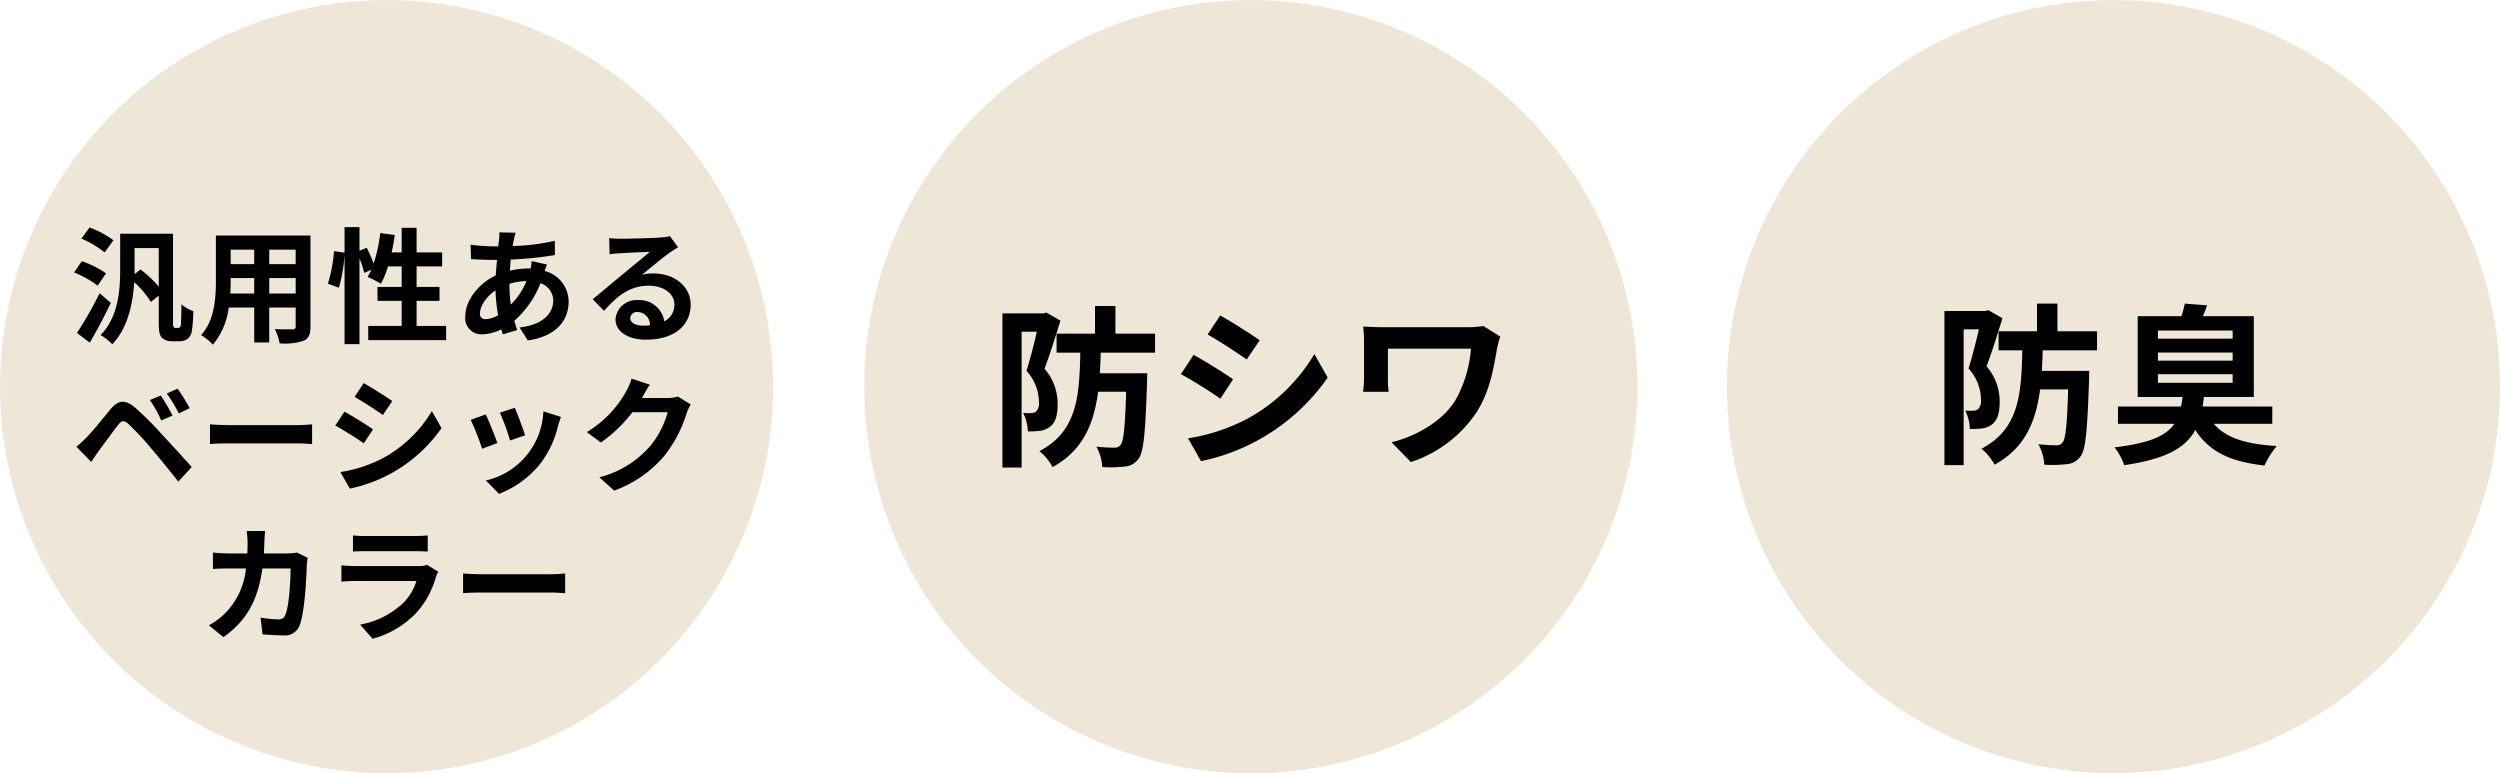
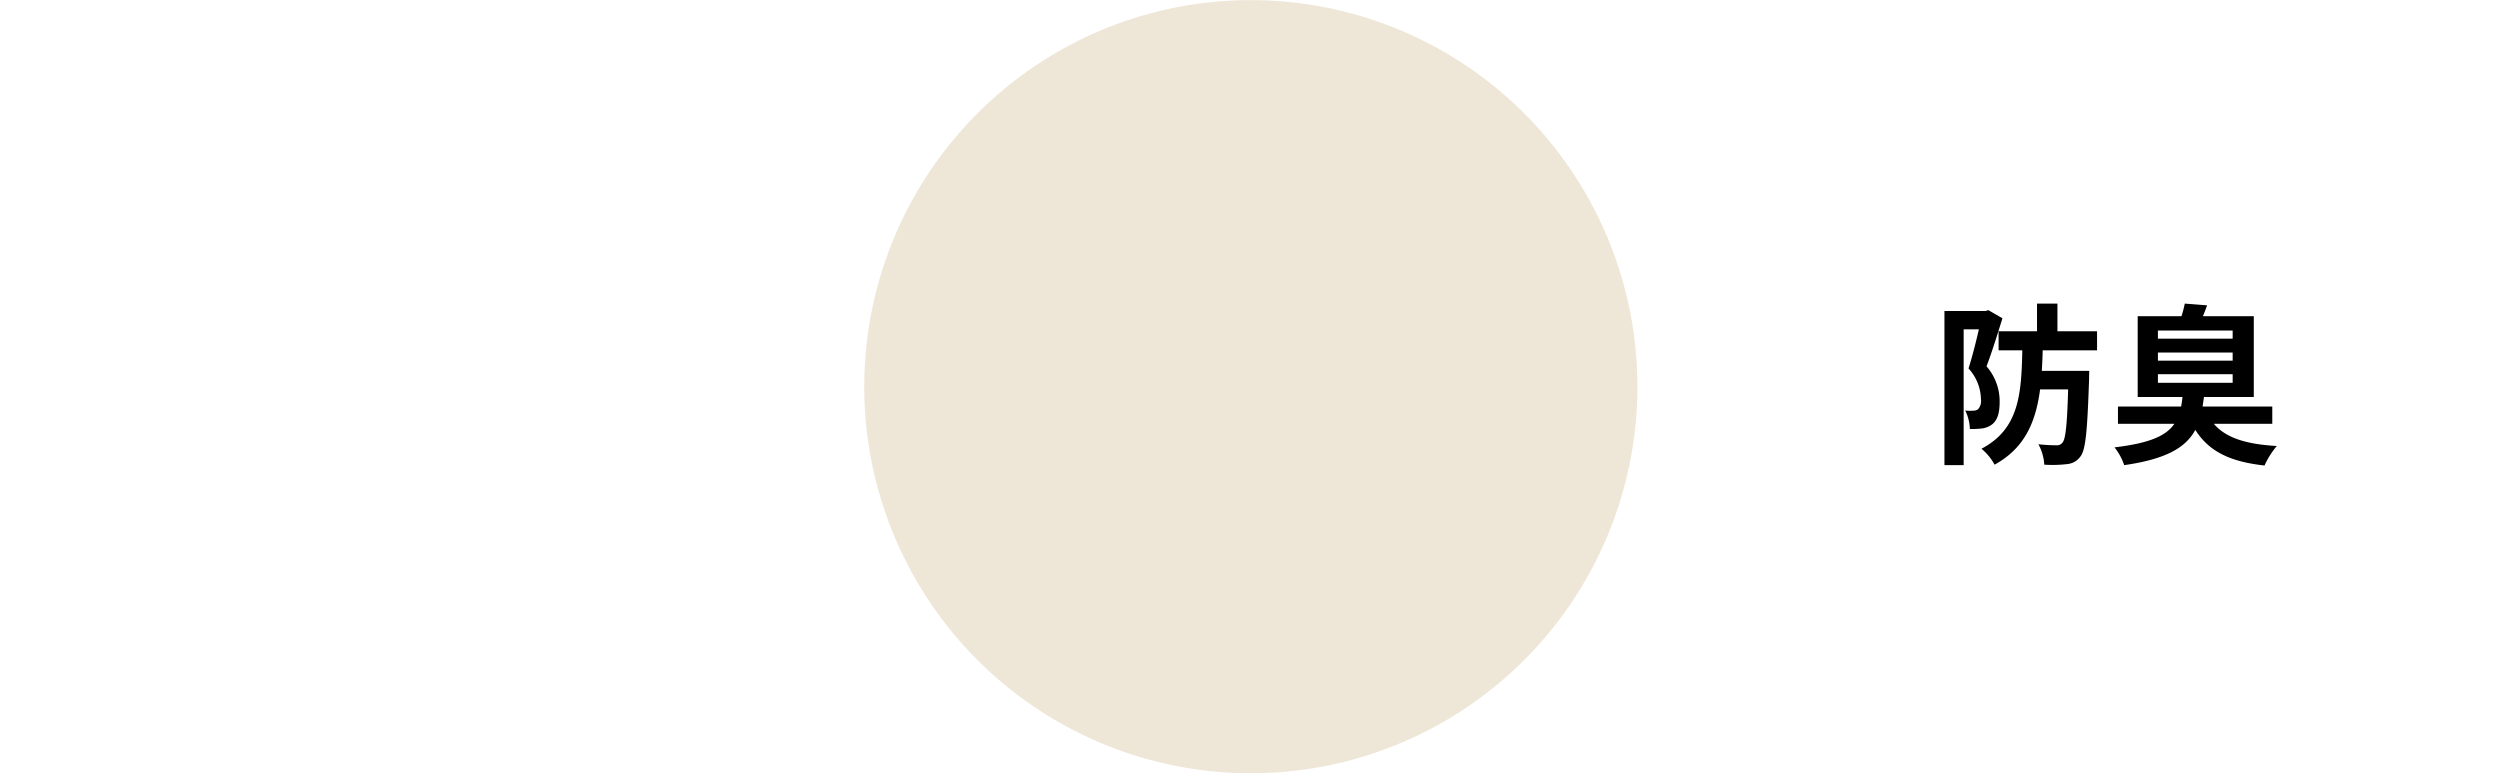
<svg xmlns="http://www.w3.org/2000/svg" id="point_02.svg" width="419.062" height="129.62" viewBox="0 0 419.062 129.62">
  <defs>
    <style>
      .cls-1, .cls-3 {
        fill: #eee7d8;
      }

      .cls-2, .cls-3 {
        fill-rule: evenodd;
      }
    </style>
  </defs>
  <g id="_1" data-name="1">
-     <circle id="楕円形_1" data-name="楕円形 1" class="cls-1" cx="64.796" cy="64.81" r="64.797" />
-     <path id="汎用性ある_ベーシック_カラー" data-name="汎用性ある ベーシック カラー" class="cls-2" d="M219.48,1659.77a16.353,16.353,0,0,0-4.01-2.14l-1.343,1.87a16.371,16.371,0,0,1,3.884,2.31Zm-1.238,5.55a16.682,16.682,0,0,0-4.052-2.04l-1.3,1.89a16.8,16.8,0,0,1,3.947,2.22Zm-1.071,3.33a65.287,65.287,0,0,1-3.8,6.66l2.141,1.62c1.218-2.04,2.478-4.45,3.527-6.66Zm5.858-3.19v-4.38h4.052v6.48a17.842,17.842,0,0,0-3.066-2.89Zm6.823,9.01a0.325,0.325,0,0,1-.273-0.13,1.887,1.887,0,0,1-.105-0.94v-14.72h-8.86v5.92c0,3.38-.252,7.96-3.275,11.07a9.151,9.151,0,0,1,1.952,1.53c2.646-2.75,3.465-6.95,3.675-10.39a14.645,14.645,0,0,1,2.792,3.31l1.323-1.07v4.41c0,1.81.188,2.31,0.587,2.71a2.37,2.37,0,0,0,1.491.53h1.323a2.316,2.316,0,0,0,1.364-.36,2,2,0,0,0,.777-1.32,26.19,26.19,0,0,0,.252-3.36,5.948,5.948,0,0,1-1.994-1.16c0,1.43-.042,2.54-0.084,3.07a1.278,1.278,0,0,1-.147.77,0.49,0.49,0,0,1-.336.13h-0.462Zm15.751-5.77v-2.59h4.43v2.59H245.6Zm-6.529,0c0.042-.78.063-1.54,0.063-2.21v-0.38h3.947v2.59h-4.01Zm4.01-7.35v2.43h-3.947v-2.43h3.947Zm6.949,2.43H245.6v-2.43h4.43v2.43Zm2.478-4.8H236.659v7.49c0,2.94-.189,6.68-2.477,9.2a9.135,9.135,0,0,1,1.974,1.61,11.979,11.979,0,0,0,2.645-6.23h4.283v5.86H245.6v-5.86h4.43v3.15a0.438,0.438,0,0,1-.546.5c-0.378,0-1.763.02-2.939-.04a9.427,9.427,0,0,1,.8,2.39,9.77,9.77,0,0,0,4.031-.44c0.84-.38,1.134-1.05,1.134-2.39v-15.24Zm17.787,15.15v-4.2h3.842v-2.33H270.3v-3.44h4.283v-2.35H270.3v-4.12h-2.5v4.12h-1.68c0.21-.94.378-1.93,0.525-2.92l-2.435-.33a25.406,25.406,0,0,1-1.113,5.12,24.133,24.133,0,0,0-1.155-2.65l-1.217.51v-3.97h-2.5v4.28l-1.763-.25a25.027,25.027,0,0,1-1.029,5.46l1.848,0.67a26.814,26.814,0,0,0,.944-5.56v15.01h2.5v-14.34a14.535,14.535,0,0,1,.8,2.41l1.2-.54c-0.21.44-.42,0.84-0.63,1.21a22.75,22.75,0,0,1,2.226,1.14,14.462,14.462,0,0,0,1.176-2.9H267.8v3.44h-4.052v2.33H267.8v4.2h-5.606v2.38h13.059v-2.38H270.3Zm15.563-7.05a10.187,10.187,0,0,1,2.855-.46,11.763,11.763,0,0,1-2.624,3.94,24.107,24.107,0,0,1-.231-3.44v-0.04Zm-3.968,5.92a0.872,0.872,0,0,1-.966-1.01c0-1.17,1.05-2.77,2.6-3.82a28.955,28.955,0,0,0,.441,4.16A4.419,4.419,0,0,1,281.893,1673Zm7.705-9.74a12.209,12.209,0,0,1-.189,1.24h-0.357a13.468,13.468,0,0,0-3.107.38c0.021-.63.084-1.26,0.147-1.87a60.761,60.761,0,0,0,7.39-.76l-0.021-2.39a34.806,34.806,0,0,1-7.054.88c0.063-.4.126-0.78,0.21-1.11a7.965,7.965,0,0,1,.294-1.12l-2.73-.06a8.311,8.311,0,0,1-.063,1.24l-0.126,1.11h-0.8a35.478,35.478,0,0,1-3.843-.27l0.084,2.41c0.966,0.05,2.583.13,3.675,0.13h0.671c-0.084.84-.147,1.72-0.21,2.6-2.9,1.37-5.1,4.18-5.1,6.83a2.7,2.7,0,0,0,2.813,3.04,7.37,7.37,0,0,0,3.212-.84c0.084,0.29.189,0.59,0.273,0.84l2.394-.71c-0.168-.51-0.336-1.01-0.483-1.56a16.126,16.126,0,0,0,4.388-6.3,3.1,3.1,0,0,1,2.141,2.92c0,2.04-1.638,4.05-5.648,4.5l1.386,2.18c5.1-.76,6.844-3.63,6.844-6.55a5.353,5.353,0,0,0-4.01-5.1c0.126-.4.273-0.84,0.378-1.07Zm18.607,10.83c-1.218,0-2.1-.52-2.1-1.3a1.139,1.139,0,0,1,1.281-.99,2.146,2.146,0,0,1,2.036,2.23A11.487,11.487,0,0,1,308.205,1674.09Zm4.577-14.99a10.029,10.029,0,0,1-1.6.21c-1.176.11-5.627,0.21-6.718,0.21-0.588,0-1.3-.04-1.89-0.1l0.084,2.7a14.389,14.389,0,0,1,1.7-.16c1.091-.09,3.947-0.21,5.017-0.23-1.028.9-3.191,2.64-4.346,3.61-1.238,1-3.737,3.13-5.206,4.32l1.889,1.95c2.226-2.51,4.3-4.22,7.5-4.22,2.415,0,4.3,1.26,4.3,3.13a3.041,3.041,0,0,1-1.7,2.84,4.183,4.183,0,0,0-4.43-3.55,3.491,3.491,0,0,0-3.737,3.23c0,2.08,2.183,3.4,5.081,3.4,5.017,0,7.516-2.6,7.516-5.88,0-3.02-2.688-5.22-6.215-5.22a6.948,6.948,0,0,0-1.952.23c1.3-1.05,3.485-2.9,4.6-3.68,0.461-.31.944-0.63,1.448-0.94Zm-85.365,26.7-1.827.76a19.734,19.734,0,0,1,1.91,3.42l1.89-.82A34.153,34.153,0,0,0,227.417,1685.8Zm2.813-1.15-1.806.82a22.012,22.012,0,0,1,2.016,3.33l1.826-.88A30.978,30.978,0,0,0,230.23,1684.65Zm-16.943,9.74,2.477,2.54c0.357-.55.861-1.3,1.344-1.95,0.861-1.16,2.372-3.24,3.191-4.29,0.609-.75.966-0.75,1.7-0.12a46,46,0,0,1,3.863,4.15c1.239,1.45,3.149,3.78,4.493,5.51l2.246-2.44c-1.511-1.74-3.758-4.14-5.164-5.67a54.772,54.772,0,0,0-4.283-4.26c-1.722-1.45-2.856-1.3-4.115.19-1.428,1.72-3.066,3.78-4.031,4.74C214.379,1693.42,213.917,1693.86,213.287,1694.39Zm22.386-.46c0.776-.07,2.183-0.11,3.38-0.11h11.274c0.882,0,1.953.09,2.457,0.11v-3.3c-0.546.04-1.491,0.13-2.457,0.13H239.053c-1.092,0-2.625-.07-3.38-0.13v3.3Zm25.766-10.21-1.533,2.31c1.386,0.78,3.569,2.21,4.745,3.03l1.574-2.33C265.134,1685.97,262.824,1684.5,261.439,1683.72Zm-3.905,14.91,1.574,2.77a24.879,24.879,0,0,0,15.368-10.14l-1.616-2.85a21.455,21.455,0,0,1-8.167,7.87A23.3,23.3,0,0,1,257.534,1698.63Zm0.671-10.12-1.532,2.33a55.951,55.951,0,0,1,4.787,2.98l1.532-2.35C261.921,1690.71,259.612,1689.27,258.205,1688.51Zm28.559-.65-2.5.82a34.8,34.8,0,0,1,1.7,4.66l2.519-.88C288.191,1691.49,287.162,1688.76,286.764,1687.86Zm4.786,0.59a12.386,12.386,0,0,1-9.636,11.59l2.2,2.24a16.335,16.335,0,0,0,7.033-5.2,16.91,16.91,0,0,0,2.856-6.16c0.126-.42.252-0.86,0.5-1.53Zm-9.657.52-2.52.91a42.229,42.229,0,0,1,1.911,4.84l2.561-.96C283.425,1692.58,282.418,1690.04,281.893,1688.97Zm32.211-3a6.62,6.62,0,0,1-1.826.25h-4.22l0.063-.1c0.251-.46.776-1.41,1.28-2.14l-3.065-1.01a10.038,10.038,0,0,1-.945,2.2,18.406,18.406,0,0,1-6.55,6.76l2.351,1.75a23.963,23.963,0,0,0,5.291-5.09h5.9a14.914,14.914,0,0,1-2.981,5.74,16.779,16.779,0,0,1-8.461,5.18l2.478,2.23a19.874,19.874,0,0,0,8.482-5.92,21.917,21.917,0,0,0,3.653-7.02,8.582,8.582,0,0,1,.693-1.51Zm-63.861,26.15a9.576,9.576,0,0,1-1.6.15H244.7c0.042-.61.063-1.24,0.084-1.89,0.021-.5.063-1.38,0.126-1.87h-3.086a15.638,15.638,0,0,1,.147,1.94c0,0.63-.021,1.23-0.042,1.82h-3c-0.8,0-1.89-.06-2.771-0.15v2.76c0.9-.09,2.057-0.09,2.771-0.09H241.7a12.387,12.387,0,0,1-3.464,7.48,11.954,11.954,0,0,1-2.75,2.05l2.435,1.98c3.758-2.67,5.753-5.97,6.529-11.51h4.724c0,2.27-.273,6.47-0.881,7.79a1.125,1.125,0,0,1-1.2.74,17.312,17.312,0,0,1-2.939-.3l0.314,2.81c1.029,0.09,2.289.17,3.486,0.17a2.581,2.581,0,0,0,2.708-1.61c0.9-2.15,1.155-8,1.239-10.27a8.892,8.892,0,0,1,.147-1.11Zm21.819,2.06a4.335,4.335,0,0,1-1.533.21H260.137c-0.651,0-1.554-.04-2.436-0.12V1717c0.882-.09,1.932-0.11,2.436-0.11h10.14a9.039,9.039,0,0,1-2.162,3.63,14.131,14.131,0,0,1-7.285,3.68l2.1,2.37a15.7,15.7,0,0,0,7.5-4.54,15.023,15.023,0,0,0,3.108-5.81,7.589,7.589,0,0,1,.4-0.88Zm-12.429-2.22c0.609-.05,1.512-0.07,2.183-0.07h8.041c0.756,0,1.743.02,2.31,0.07v-2.71a20.781,20.781,0,0,1-2.268.1h-8.083a18.572,18.572,0,0,1-2.183-.1v2.71Zm18.46,6.97c0.776-.07,2.183-0.11,3.38-0.11h11.274c0.882,0,1.953.09,2.456,0.11v-3.3c-0.545.04-1.49,0.13-2.456,0.13H281.473c-1.092,0-2.625-.07-3.38-0.13v3.3Z" transform="translate(-200.469 -1619.5)" />
-   </g>
+     </g>
  <g id="_2" data-name="2">
-     <path id="楕円形_1-2" data-name="楕円形 1" class="cls-3" d="M410.14,1619.52a64.8,64.8,0,1,1-64.8,64.79A64.8,64.8,0,0,1,410.14,1619.52Z" transform="translate(-200.469 -1619.5)" />
-     <path id="防シワ" class="cls-2" d="M375.871,1671.89l-0.493.14H368.5v25.84h3.219v-22.76h2.552c-0.464,2.03-1.131,4.67-1.74,6.55a7.826,7.826,0,0,1,2.089,5.16,2.084,2.084,0,0,1-.494,1.69,1.447,1.447,0,0,1-.841.23,6.525,6.525,0,0,1-1.305-.03,7.536,7.536,0,0,1,.783,3.1,14.671,14.671,0,0,0,1.944-.08,3.589,3.589,0,0,0,1.711-.64c0.928-.67,1.334-1.89,1.334-3.8a8.883,8.883,0,0,0-2.2-5.98c0.87-2.29,1.885-5.51,2.668-8.06Zm18.214,6.73v-3.19h-6.642v-4.64h-3.422v4.64h-6.439v3.19h3.973c-0.145,7.51-.609,13.22-6.844,16.5a9.15,9.15,0,0,1,2.2,2.67c5.076-2.79,6.9-7.17,7.628-12.62h4.7c-0.175,5.98-.436,8.38-0.958,8.93a1.126,1.126,0,0,1-1.015.44,28.938,28.938,0,0,1-3.016-.17,7.91,7.91,0,0,1,.986,3.42,20.763,20.763,0,0,0,3.77-.09,3.055,3.055,0,0,0,2.292-1.28c0.9-1.13,1.16-4.46,1.45-12.93,0-.44.029-1.42,0.029-1.42h-7.947c0.058-1.1.116-2.26,0.145-3.45h9.107Zm10.931-6.24-2.118,3.19c1.915,1.07,4.931,3.05,6.555,4.18l2.176-3.22C410.12,1675.48,406.93,1673.45,405.016,1672.38Zm-5.4,20.59,2.175,3.83a34.337,34.337,0,0,0,21.231-14.01l-2.233-3.94a29.5,29.5,0,0,1-11.283,10.87A31.926,31.926,0,0,1,399.621,1692.97Zm0.928-13.98-2.117,3.22a77.394,77.394,0,0,1,6.613,4.12l2.117-3.25C405.683,1682.04,402.492,1680.04,400.549,1678.99Zm48.578-4.84a16.25,16.25,0,0,1-2.756.2H432.507c-1.334,0-2.61-.06-3.538-0.11a22.761,22.761,0,0,1,.145,2.43v6.12c0,0.76-.058,1.48-0.145,2.38h4.263a20.089,20.089,0,0,1-.116-2.38v-4.84h13.922a20.843,20.843,0,0,1-2.639,8.7c-2.291,3.63-6.758,6.03-10.674,6.99l3.249,3.31a21.159,21.159,0,0,0,10.992-8.33c2.263-3.51,2.93-7.71,3.452-10.76a17.659,17.659,0,0,1,.522-1.94Z" transform="translate(-200.469 -1619.5)" />
+     <path id="楕円形_1-2" data-name="楕円形 1" class="cls-3" d="M410.14,1619.52a64.8,64.8,0,1,1-64.8,64.79A64.8,64.8,0,0,1,410.14,1619.52" transform="translate(-200.469 -1619.5)" />
  </g>
  <g id="_3" data-name="3">
-     <circle id="楕円形_1-3" data-name="楕円形 1" class="cls-1" cx="354.266" cy="64.81" r="64.796" />
    <path id="防臭" class="cls-2" d="M533.773,1671.49l-0.493.14h-6.874v25.84h3.22v-22.76h2.552c-0.464,2.03-1.131,4.67-1.74,6.55a7.824,7.824,0,0,1,2.088,5.16,2.087,2.087,0,0,1-.493,1.69,1.447,1.447,0,0,1-.841.23,6.525,6.525,0,0,1-1.305-.03,7.536,7.536,0,0,1,.783,3.1,14.648,14.648,0,0,0,1.943-.08,3.589,3.589,0,0,0,1.711-.64c0.928-.67,1.334-1.89,1.334-3.8a8.883,8.883,0,0,0-2.2-5.98c0.87-2.29,1.885-5.51,2.669-8.06Zm18.215,6.73v-3.19h-6.642v-4.64h-3.423v4.64h-6.439v3.19h3.974c-0.145,7.51-.609,13.22-6.845,16.5a9.15,9.15,0,0,1,2.2,2.67c5.076-2.79,6.9-7.17,7.628-12.62h4.7c-0.174,5.98-.435,8.38-0.957,8.93a1.126,1.126,0,0,1-1.015.44,28.954,28.954,0,0,1-3.017-.17,7.91,7.91,0,0,1,.986,3.42,20.771,20.771,0,0,0,3.771-.09,3.055,3.055,0,0,0,2.291-1.28c0.9-1.13,1.16-4.46,1.45-12.93,0-.44.029-1.42,0.029-1.42h-7.947c0.058-1.1.116-2.26,0.145-3.45h9.108Zm10.2,4h12.53v1.45h-12.53v-1.45Zm0-3.63h12.53v1.37h-12.53v-1.37Zm0-3.68h12.53v1.36h-12.53v-1.36Zm19.172,15.63v-2.9H569.676c0.087-.52.145-1.04,0.232-1.59h8.353V1672.5h-8.527c0.232-.55.464-1.16,0.7-1.82l-3.741-.29a19.319,19.319,0,0,1-.551,2.11H558.8v13.55h7.512c-0.058.55-.145,1.1-0.232,1.59H555.493v2.9h9.455c-1.363,2-4.118,3.25-10.035,3.95a9.719,9.719,0,0,1,1.624,2.98c7.048-1.01,10.326-2.95,11.921-5.91,2.262,3.57,5.743,5.33,11.6,5.97a14.211,14.211,0,0,1,2.06-3.27c-5.163-.29-8.556-1.37-10.558-3.72h9.8Z" transform="translate(-200.469 -1619.5)" />
  </g>
</svg>